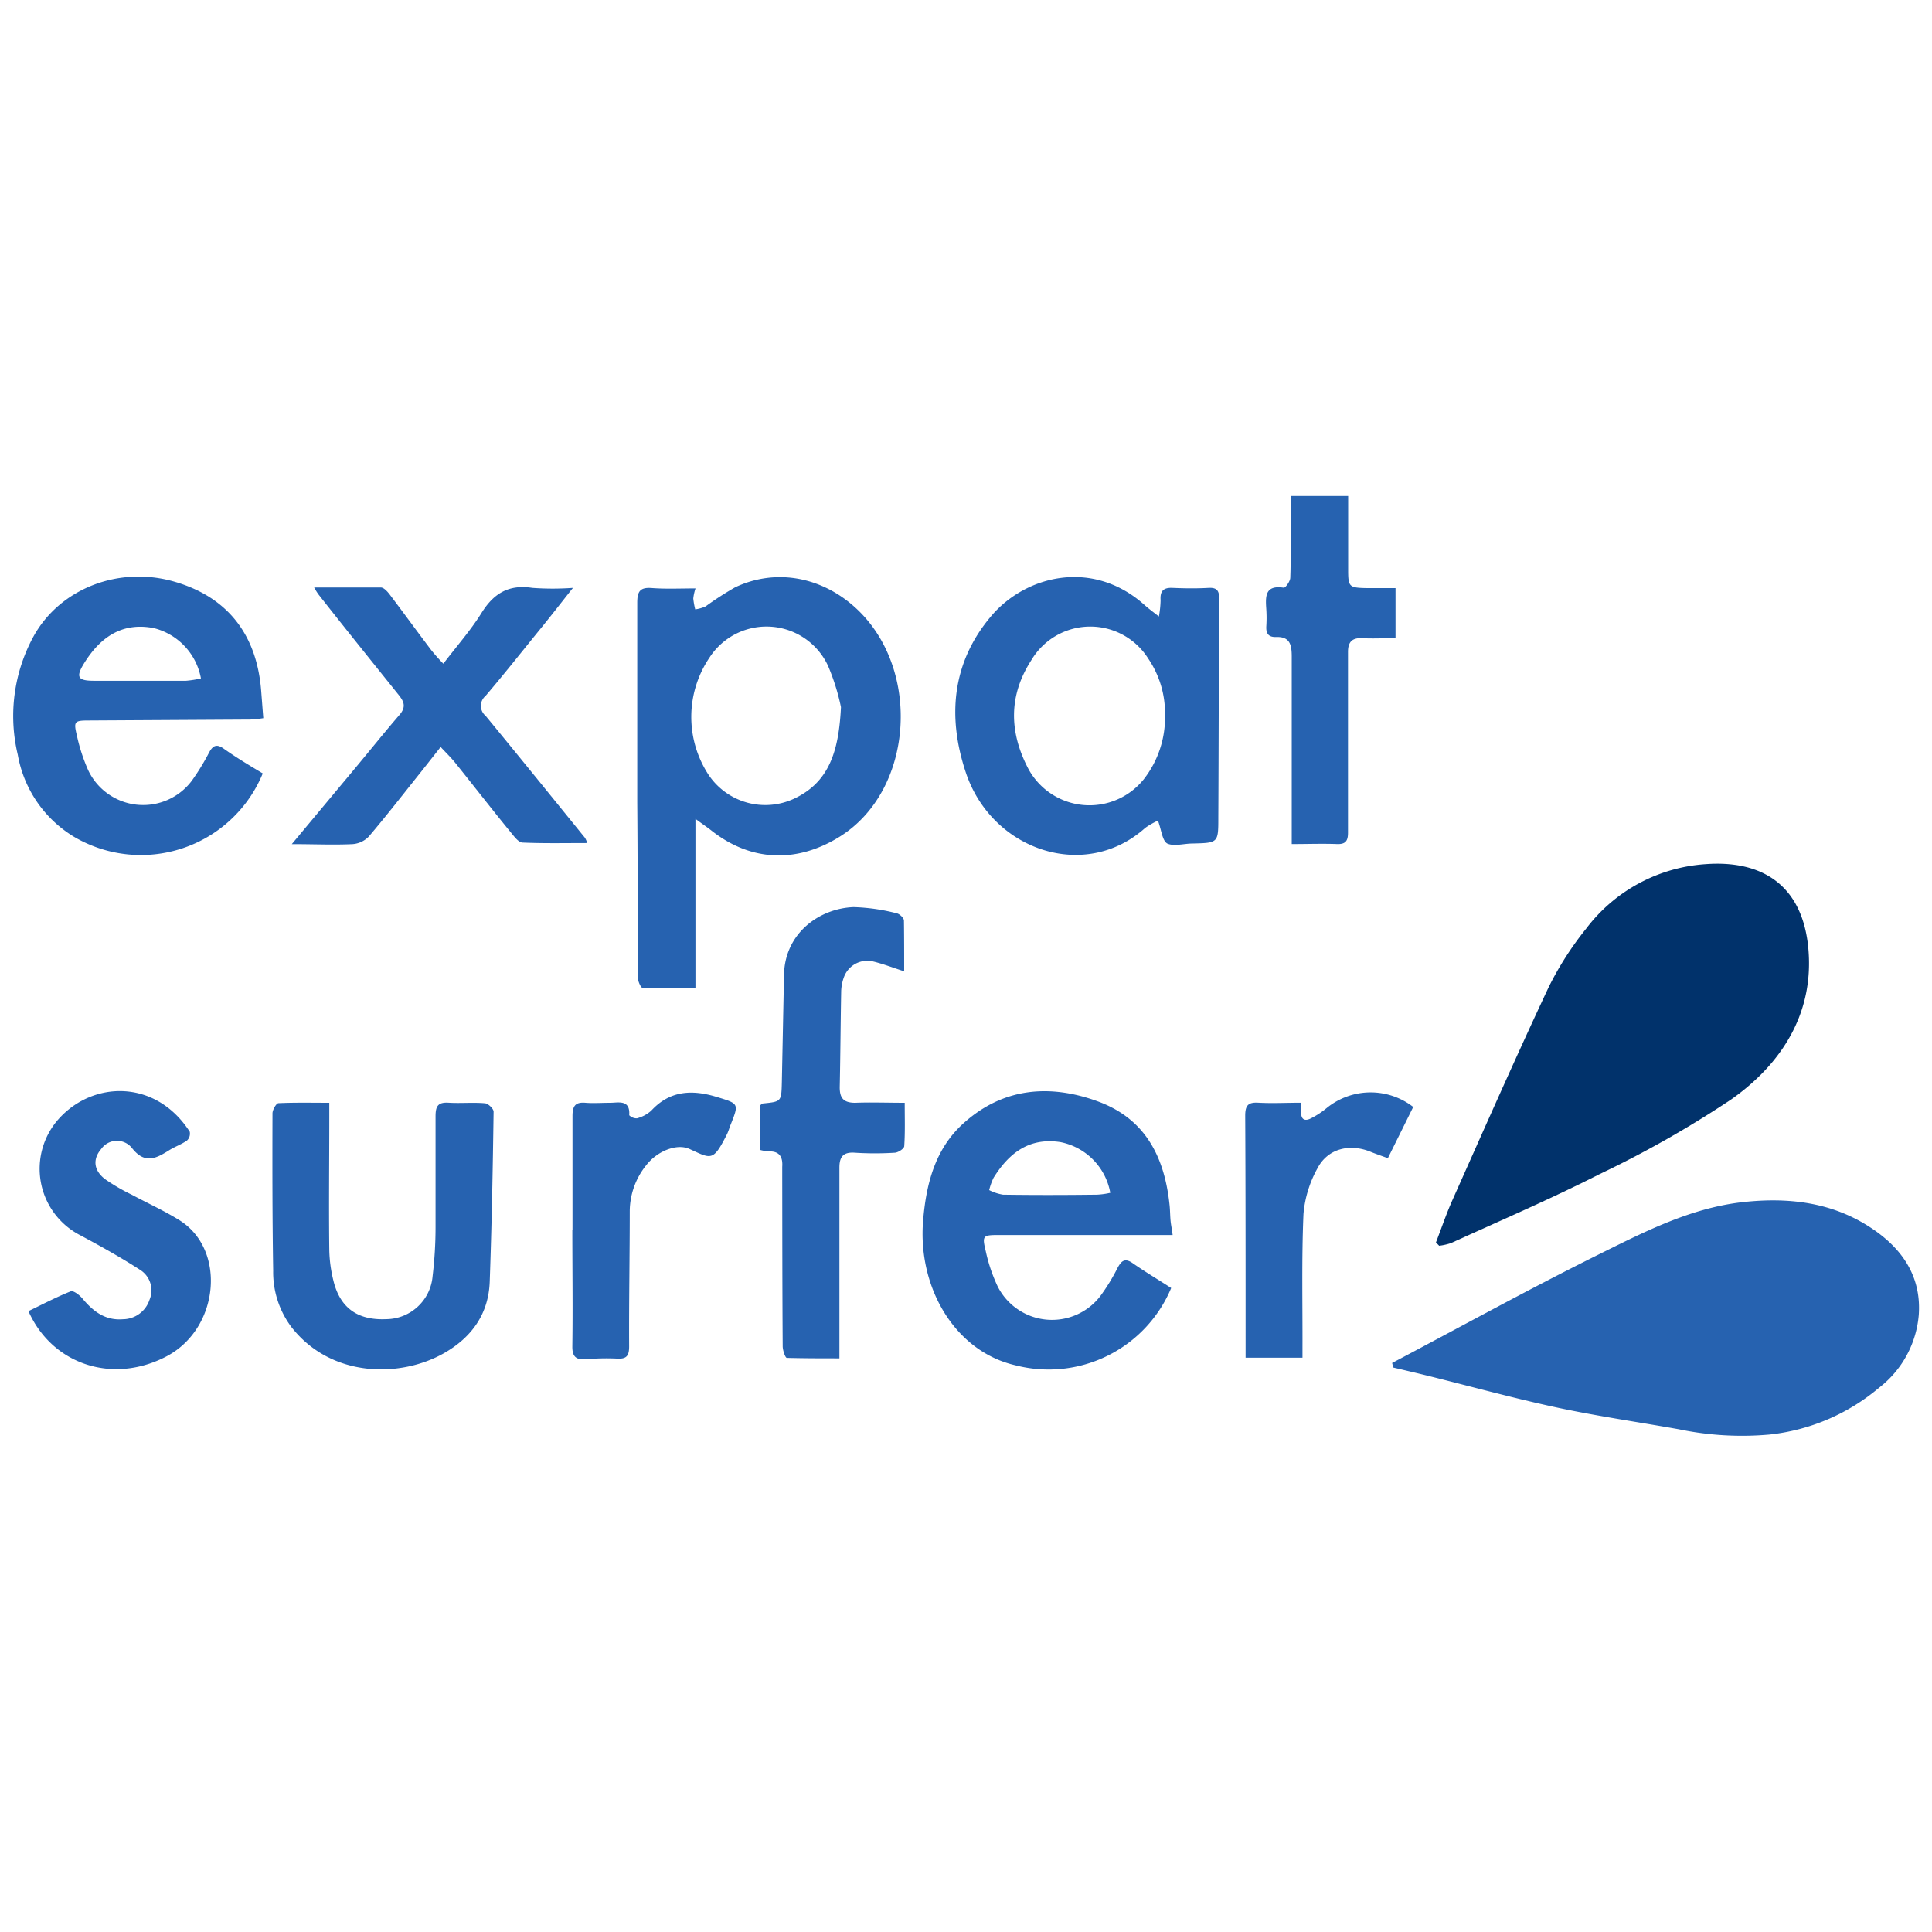
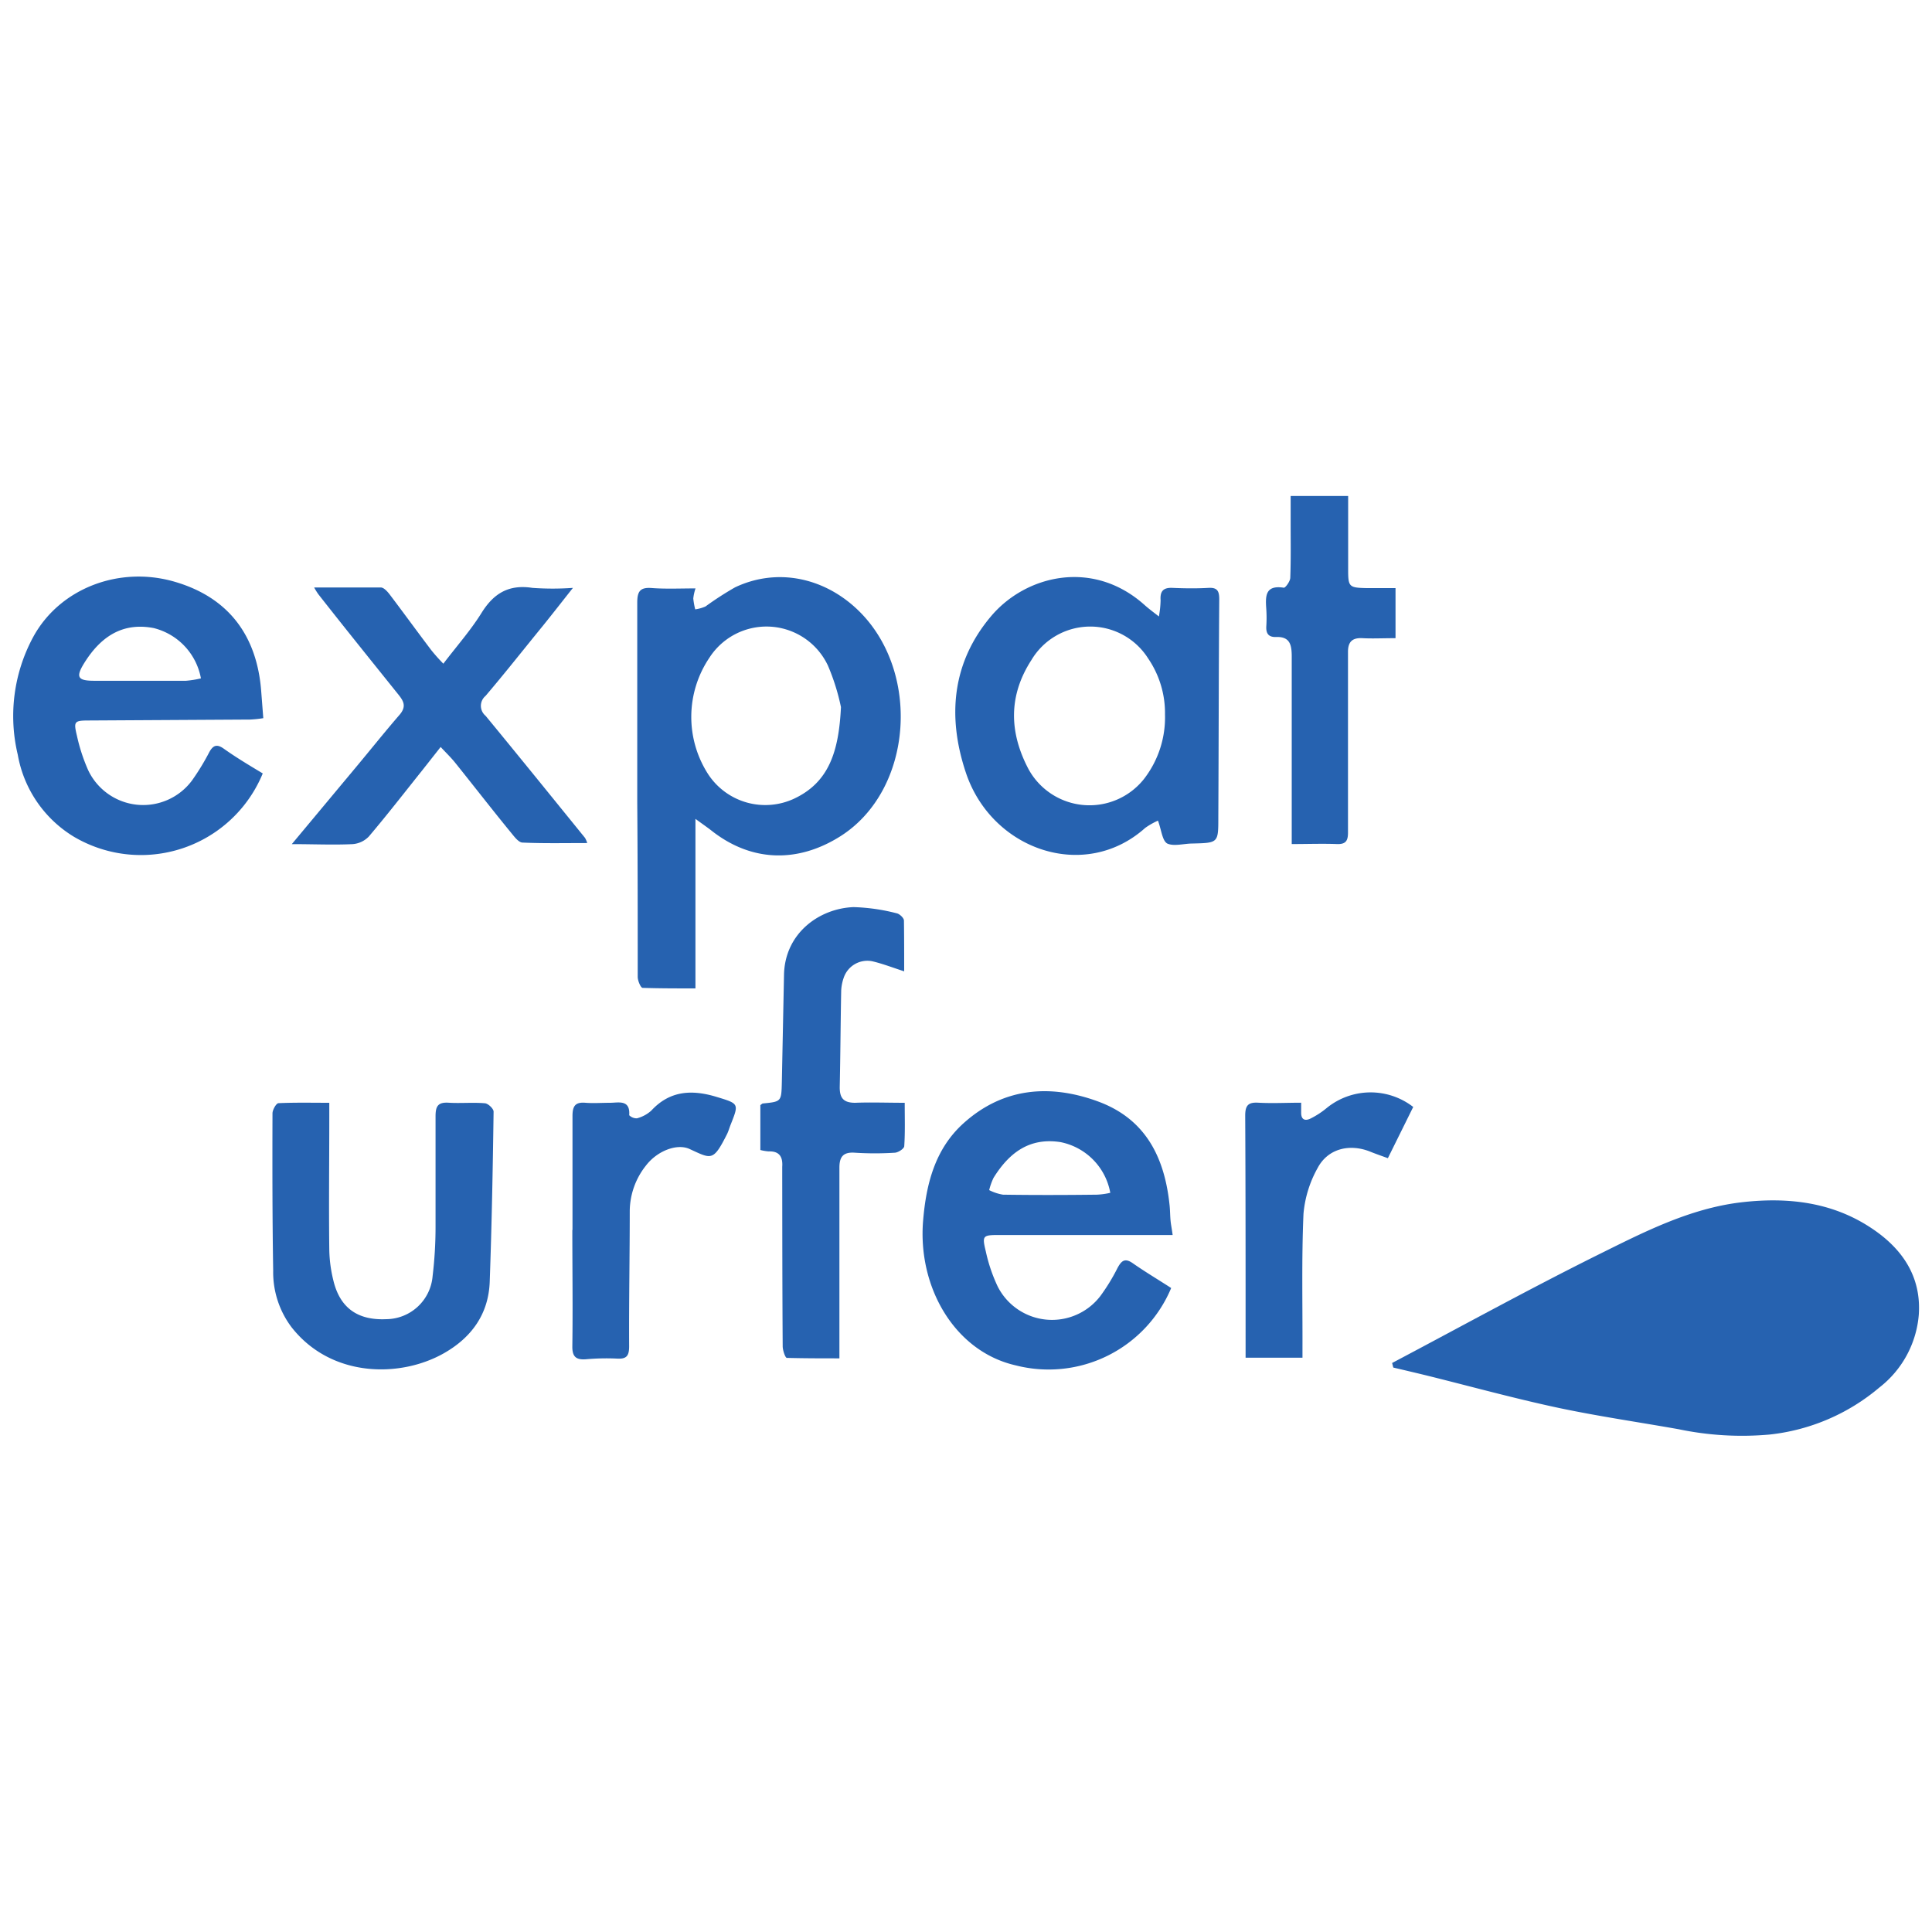
<svg xmlns="http://www.w3.org/2000/svg" id="Capa_1" data-name="Capa 1" viewBox="0 0 250 250">
  <path d="M180.14,176.37c8.78-4.64,17.49-9.44,26.38-13.87,6.06-3,12.17-6.2,19.06-6.95,5.81-.64,11.48,0,16.52,3.33,4,2.63,6.54,6.25,6.19,11.26a13.28,13.28,0,0,1-5.11,9.41,26.33,26.33,0,0,1-14.2,6.08,40,40,0,0,1-11.77-.69c-5.24-.93-10.52-1.69-15.72-2.8-5.59-1.2-11.12-2.72-16.67-4.1-1.51-.37-3-.72-4.53-1.08Z" style="fill:#2662b0" />
-   <path d="M185.81,160.77c.72-1.85,1.35-3.74,2.16-5.54,4.1-9.19,8.16-18.41,12.44-27.52a41.52,41.52,0,0,1,4.85-7.56,21.13,21.13,0,0,1,15.47-8.33c7.32-.54,12.58,2.76,13.28,11.05s-3.48,14.81-10,19.4a136.2,136.2,0,0,1-17,9.65c-6.3,3.2-12.81,6-19.24,8.93a7.67,7.67,0,0,1-1.54.35Z" style="fill:#01326b" />
  <path d="M90,76.14a6.09,6.09,0,0,0-.29,1.31,9.8,9.8,0,0,0,.25,1.4,4.83,4.83,0,0,0,1.34-.38A41.18,41.18,0,0,1,95.12,76c5.27-2.5,11.3-1.38,15.76,2.81,8.36,7.86,7.35,23.41-2.15,29.41-5.43,3.43-11.45,3.39-16.69-.76-.55-.43-1.13-.82-2.05-1.5v21.94c-2.44,0-4.64,0-6.83-.07-.25,0-.64-.92-.64-1.42,0-7.51,0-15-.06-22.55,0-8.63,0-17.25,0-25.88,0-1.47.38-2,1.87-1.89C86.14,76.23,88,76.14,90,76.14ZM108.82,91.5a28.27,28.27,0,0,0-1.69-5.38,8.78,8.78,0,0,0-15.34-1,13.68,13.68,0,0,0-.13,15.1,8.84,8.84,0,0,0,11.07,3.14C107.27,101.24,108.54,97.25,108.82,91.5Z" style="fill:#2662b0" />
  <path d="M149.84,106.19a9.6,9.6,0,0,0-1.65.94c-7.81,7-19.84,2.9-23.2-7.13-2.43-7.25-1.82-14.27,3.27-20.28,4.45-5.26,13.13-7.45,19.85-1.43.49.44,1,.82,1.85,1.48a12.77,12.77,0,0,0,.22-2.11c-.08-1.14.33-1.64,1.52-1.59,1.56.07,3.13.09,4.69,0,1.15-.06,1.38.43,1.38,1.48-.07,9.4-.07,18.81-.12,28.22,0,3.3,0,3.3-3.33,3.38-1.11,0-2.41.4-3.28,0C150.39,108.78,150.29,107.39,149.84,106.19Zm.91-13.73a12.53,12.53,0,0,0-2.17-7.24,8.86,8.86,0,0,0-15.11.18c-3,4.63-2.88,9.36-.4,14.09A9,9,0,0,0,148,100.84,13,13,0,0,0,150.75,92.46Z" style="fill:#2662b0" />
  <path d="M151.74,159.81h-5.32l-17.06,0c-2.19,0-2.3.05-1.8,2.11a21,21,0,0,0,1.54,4.55,7.88,7.88,0,0,0,13.26,1.27,25.12,25.12,0,0,0,2.26-3.69c.48-.87.91-1.31,1.93-.61,1.63,1.14,3.35,2.16,5,3.23a17.19,17.19,0,0,1-20.15,10c-7.85-1.8-12.67-10.08-11.95-18.72.4-4.8,1.56-9.3,5.24-12.61,5.1-4.59,11.14-5.1,17.37-2.82s8.66,7.3,9.29,13.49c.06.61.06,1.22.11,1.83S151.62,158.89,151.74,159.81Zm-8.07-5.46a8.16,8.16,0,0,0-6.44-6.56c-4.06-.63-6.67,1.42-8.66,4.61A8,8,0,0,0,128,154a6.11,6.11,0,0,0,1.78.59c4.06.06,8.12.05,12.18,0A9.5,9.5,0,0,0,143.67,154.35Z" style="fill:#2662b0" />
  <path d="M34,100.08a17.05,17.05,0,0,1-24.46,8.18,15.55,15.55,0,0,1-7.24-10.6,21.5,21.5,0,0,1,2-15.24c3.43-6.29,11.13-9.24,18.31-7.14,6.87,2,10.68,6.88,11.2,14.3.08,1,.16,2.09.26,3.35a14.55,14.55,0,0,1-1.72.18l-20.75.12c-2,0-2.1.09-1.64,2a23.21,23.21,0,0,0,1.44,4.41A7.87,7.87,0,0,0,24.84,101a30.52,30.52,0,0,0,2.25-3.69c.48-.85.95-1.07,1.84-.45C30.53,98,32.2,99,34,100.08ZM26,87.78a8.23,8.23,0,0,0-6.12-6.51c-3.72-.71-6.66.78-9,4.56-1.08,1.75-.84,2.25,1.2,2.26q6,0,12,0A12.38,12.38,0,0,0,26,87.78Z" style="fill:#2662b0" />
  <path d="M57.37,85.88c1.76-2.31,3.54-4.32,4.94-6.57,1.58-2.54,3.53-3.71,6.58-3.24a36.39,36.39,0,0,0,5.25,0c-1.38,1.74-2.63,3.35-3.9,4.92-2.45,3-4.88,6.09-7.41,9.06a1.67,1.67,0,0,0,0,2.57c4.32,5.24,8.59,10.53,12.87,15.8a3.43,3.43,0,0,1,.29.67c-2.86,0-5.61.06-8.36-.06-.51,0-1.06-.74-1.46-1.23-2.46-3-4.86-6.1-7.3-9.14-.52-.64-1.11-1.21-1.85-2l-2.46,3.12c-2.26,2.83-4.48,5.69-6.82,8.45a3.23,3.23,0,0,1-2.12,1c-2.48.12-5,0-7.86,0l8.43-10.11c1.86-2.23,3.66-4.49,5.56-6.68.82-1,.51-1.67-.14-2.49-3.49-4.35-7-8.7-10.42-13.06a9.26,9.26,0,0,1-.54-.87c3,0,5.83,0,8.63,0,.38,0,.83.5,1.12.87,1.82,2.4,3.58,4.83,5.4,7.23A21.91,21.91,0,0,0,57.37,85.88Z" style="fill:#2662b0" />
  <path d="M117,125.69c-1.54-.5-2.82-1-4.16-1.31a3.23,3.23,0,0,0-3.67,2.16,5.82,5.82,0,0,0-.32,1.64c-.08,4.17-.1,8.35-.19,12.52,0,1.41.51,2,2,2,2-.08,4.11,0,6.41,0,0,2,.06,3.79-.06,5.6,0,.33-.77.83-1.21.86a40.7,40.7,0,0,1-5.18,0c-1.52-.11-2,.54-2,1.93,0,4.07,0,8.13,0,12.2s0,8.11,0,12.48c-2.21,0-4.51,0-6.8-.06-.21,0-.54-1-.54-1.5-.05-7.35-.05-14.7-.06-22.05,0-.39,0-.78,0-1.17.09-1.28-.35-2.05-1.77-2a6.18,6.18,0,0,1-1.06-.18V143c.14-.09.23-.2.32-.21,2.4-.24,2.4-.23,2.46-2.77q.14-6.93.28-13.87c.1-5.38,4.55-8.6,9-8.77a25,25,0,0,1,5.58.8c.37.07.93.6.94.93C117,121.27,117,123.47,117,125.69Z" style="fill:#2662b0" />
  <path d="M42.61,142.7v2c0,5.68-.07,11.36,0,17a17.71,17.71,0,0,0,.53,4c.85,3.54,3.14,5.17,6.84,5a6.07,6.07,0,0,0,6-5.58,53.34,53.34,0,0,0,.38-6.32c0-4.79,0-9.57,0-14.36,0-1.28.3-1.83,1.67-1.75,1.55.1,3.13-.06,4.68.07.43,0,1.17.71,1.16,1.09-.1,7.34-.24,14.68-.5,22-.15,4.18-2.34,7.22-5.93,9.26-5.62,3.19-14.55,3.2-19.7-3.35a11.82,11.82,0,0,1-2.39-7.33c-.11-6.79-.11-13.58-.09-20.36,0-.46.48-1.3.77-1.32C38.17,142.65,40.34,142.7,42.61,142.7Z" style="fill:#2662b0" />
-   <path d="M3.68,169.66c1.87-.9,3.63-1.83,5.47-2.56.34-.14,1.14.48,1.51.92,1.38,1.66,2.94,2.88,5.26,2.69a3.65,3.65,0,0,0,3.42-2.5,3.13,3.13,0,0,0-1.18-3.87c-2.51-1.62-5.14-3.09-7.78-4.5a9.67,9.67,0,0,1-2.83-15c4.43-5,12.58-5.24,17,1.6a1.22,1.22,0,0,1-.35,1.14c-.72.51-1.59.8-2.34,1.28-1.68,1.05-3.12,1.81-4.78-.3a2.49,2.49,0,0,0-4,.14c-1.08,1.26-1,2.74.54,3.9a24.9,24.9,0,0,0,3.44,2c2.06,1.11,4.2,2.07,6.18,3.31,6.09,3.81,5.15,14.06-1.76,17.64S6.76,176.59,3.68,169.66Z" style="fill:#2662b0" />
  <path d="M180.58,82.58c-1.62,0-3,.07-4.27,0s-1.89.41-1.88,1.8c0,4.51,0,9,0,13.52,0,3.29,0,6.57,0,9.85,0,1.07-.31,1.51-1.43,1.47-1.87-.07-3.75,0-5.85,0V106c0-7,0-14,0-21,0-1.54-.2-2.67-2.11-2.57-.95,0-1.23-.52-1.18-1.4a17.3,17.3,0,0,0,0-2.16c-.11-1.64-.22-3.21,2.27-2.82.22,0,.81-.82.83-1.27.09-2.33.05-4.67.05-7V64.18h7.44c0,3.23,0,6.38,0,9.53,0,2.23.12,2.34,2.37,2.39,1.26,0,2.53,0,3.76,0Z" style="fill:#2662b0" />
  <path d="M179.59,149.87c-.87-.32-1.64-.58-2.39-.89-2.62-1-5.38-.34-6.7,2.16a14.74,14.74,0,0,0-1.83,5.93c-.25,5.77-.11,11.56-.13,17.35v1.27h-7.36v-2.45c0-9.62,0-19.25-.05-28.87,0-1.34.39-1.76,1.71-1.68,1.81.1,3.64,0,5.53,0V144c0,.92.54,1.07,1.21.74a10.71,10.71,0,0,0,2.09-1.36,9,9,0,0,1,11.2-.14Z" style="fill:#2662b0" />
  <path d="M74.08,159.12c0-4.9,0-9.79,0-14.69,0-1.28.33-1.85,1.69-1.73,1,.08,2.12,0,3.18,0s2.62-.46,2.47,1.61a1.35,1.35,0,0,0,1,.4,4.43,4.43,0,0,0,1.86-1c2.42-2.62,5.3-2.73,8.45-1.77,2.9.88,2.9.86,1.82,3.58-.17.42-.28.85-.48,1.25-1.8,3.56-2,3.21-4.86,1.9-1.63-.73-4.18.26-5.63,2.16a9.56,9.56,0,0,0-2.09,5.87c0,5.84-.11,11.68-.08,17.52,0,1.28-.37,1.66-1.61,1.58a29.83,29.83,0,0,0-4,.09c-1.28.09-1.76-.35-1.74-1.69.07-5,0-10,0-15Z" style="fill:#2662b0" />
</svg>